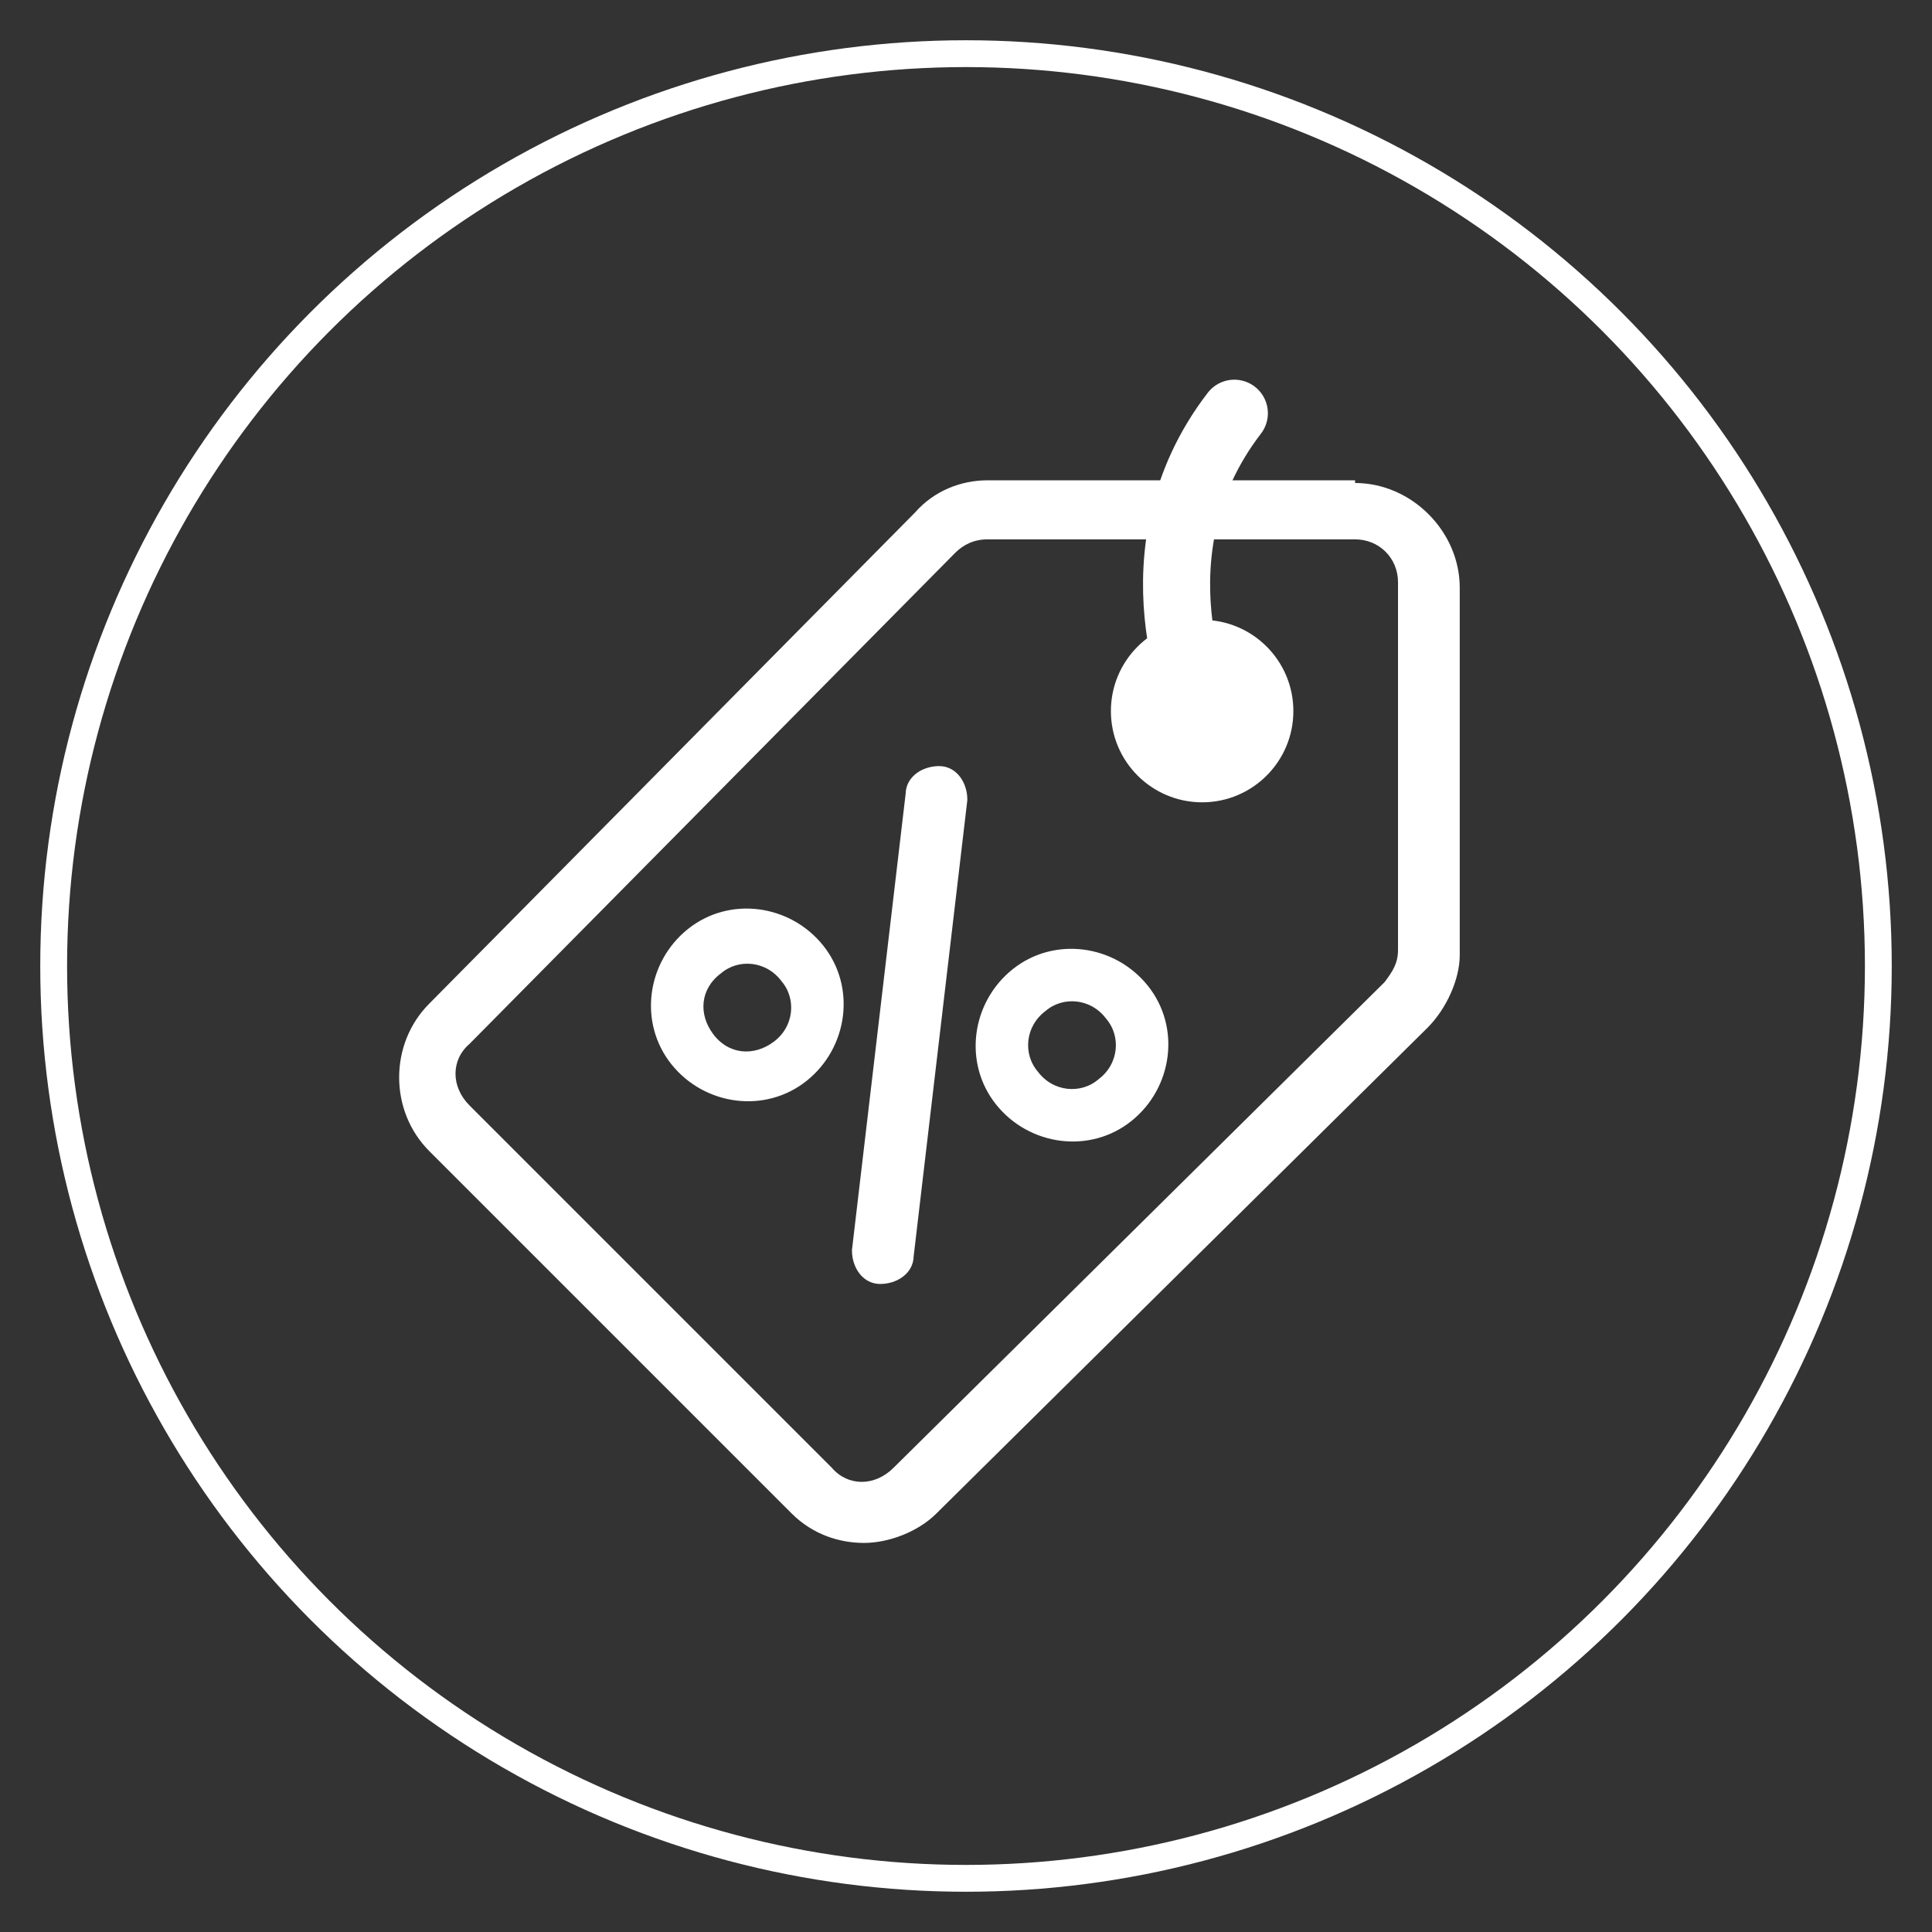
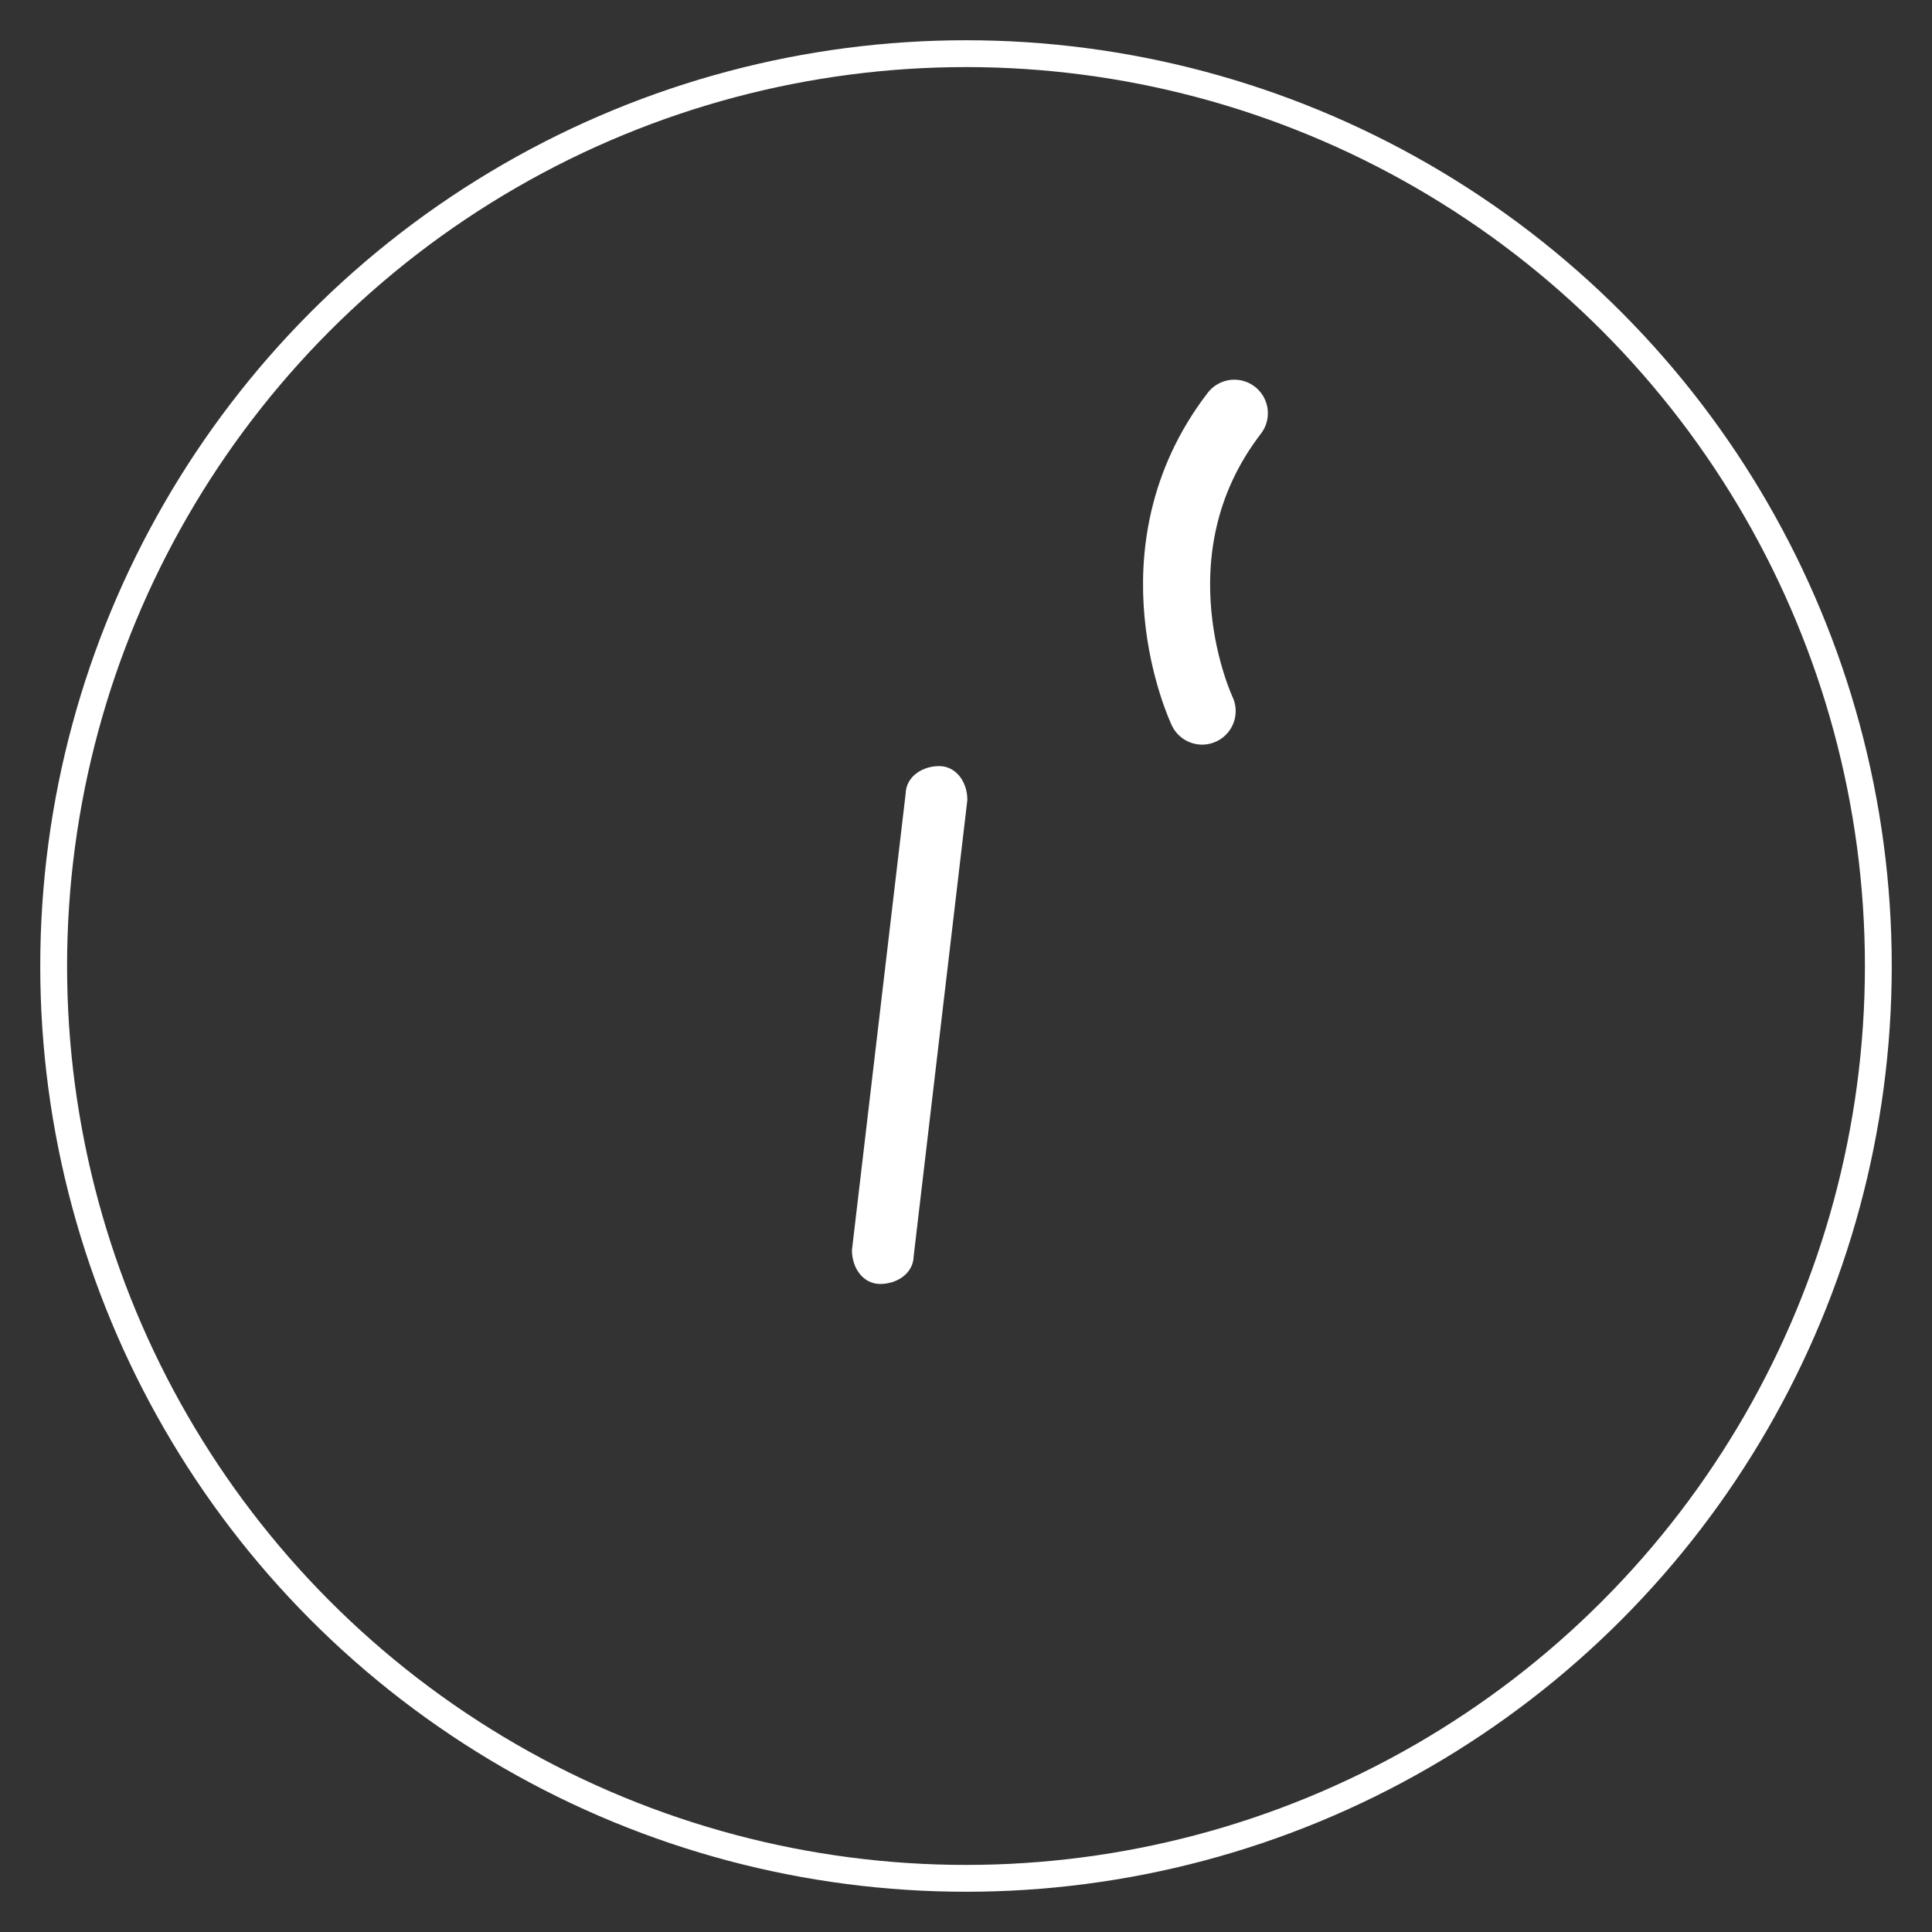
<svg xmlns="http://www.w3.org/2000/svg" version="1.1" viewBox="0 0 72 72">
  <rect x="0" y="0" width="72" height="72" fill="#333333" stroke="none" />
  <defs>
    <style>
      .cls-1 {
        stroke-linecap: round;
        stroke-linejoin: round;
        stroke-width: 2.5px;
      }

      .cls-1, .cls-2, .cls-3, .cls-4 {
        stroke: #fff;
      }

      .cls-1, .cls-3 {
        fill: none;
      }

      .cls-2 {
        stroke-width: .5px;
      }

      .cls-2, .cls-5, .cls-4 {
        fill: #fff;
      }

      .cls-2, .cls-3, .cls-4 {
        stroke-miterlimit: 10;
      }

      .cls-4 {
        stroke-width: .2px;
      }
    </style>
  </defs>
  <g>
    <g id="Layer_1">
      <circle class="cls-3" cx="36" cy="36" r="34" />
-       <path class="cls-5" d="M50.5,17.9h-13.7c-1,0-2,.4-2.7,1.2l-18.1,18.3c-1.5,1.5-1.5,4,0,5.5l13.5,13.5c.8.8,1.8,1.1,2.7,1.1s2-.4,2.7-1.1l18.3-18.1c.7-.7,1.2-1.8,1.2-2.7v-13.7c0-2.1-1.8-3.9-3.9-3.9h0ZM52.1,35.4c0,.5-.2.8-.5,1.2l-18.3,18.1c-.7.7-1.7.7-2.3,0l-13.5-13.5c-.7-.7-.7-1.7,0-2.3l18.1-18.3c.3-.3.7-.5,1.2-.5h13.7c.9,0,1.6.7,1.6,1.6v13.7h0,0Z" />
-       <circle class="cls-5" cx="44.8" cy="26.5" r="3.4" />
      <g id="Shopicon">
        <path class="cls-2" d="M32,46.6l2-17c0-.5.5-.8,1-.8h0c.5,0,.8.5.8,1l-2,17c0,.5-.5.8-1,.8h0c-.5,0-.8-.5-.8-1Z" />
-         <path class="cls-4" d="M30,40.2c1.5-1.2,1.8-3.4.6-4.9-1.2-1.5-3.4-1.8-4.9-.6s-1.8,3.4-.6,4.9c1.2,1.5,3.4,1.8,4.9.6ZM26.8,36.2c.7-.6,1.8-.5,2.4.3.6.7.5,1.8-.3,2.4s-1.8.5-2.4-.3-.5-1.8.3-2.4h0Z" />
-         <path class="cls-4" d="M42.1,41.7c1.5-1.2,1.8-3.4.6-4.9s-3.4-1.8-4.9-.6-1.8,3.4-.6,4.9,3.4,1.8,4.9.6ZM38.9,37.6c.7-.6,1.8-.5,2.4.3.6.7.5,1.8-.3,2.4-.7.6-1.8.5-2.4-.3-.6-.7-.5-1.8.3-2.4Z" />
      </g>
      <path class="cls-1" d="M44.8,26.5s-2.8-5.9,1.2-11.1" />
    </g>
  </g>
</svg>